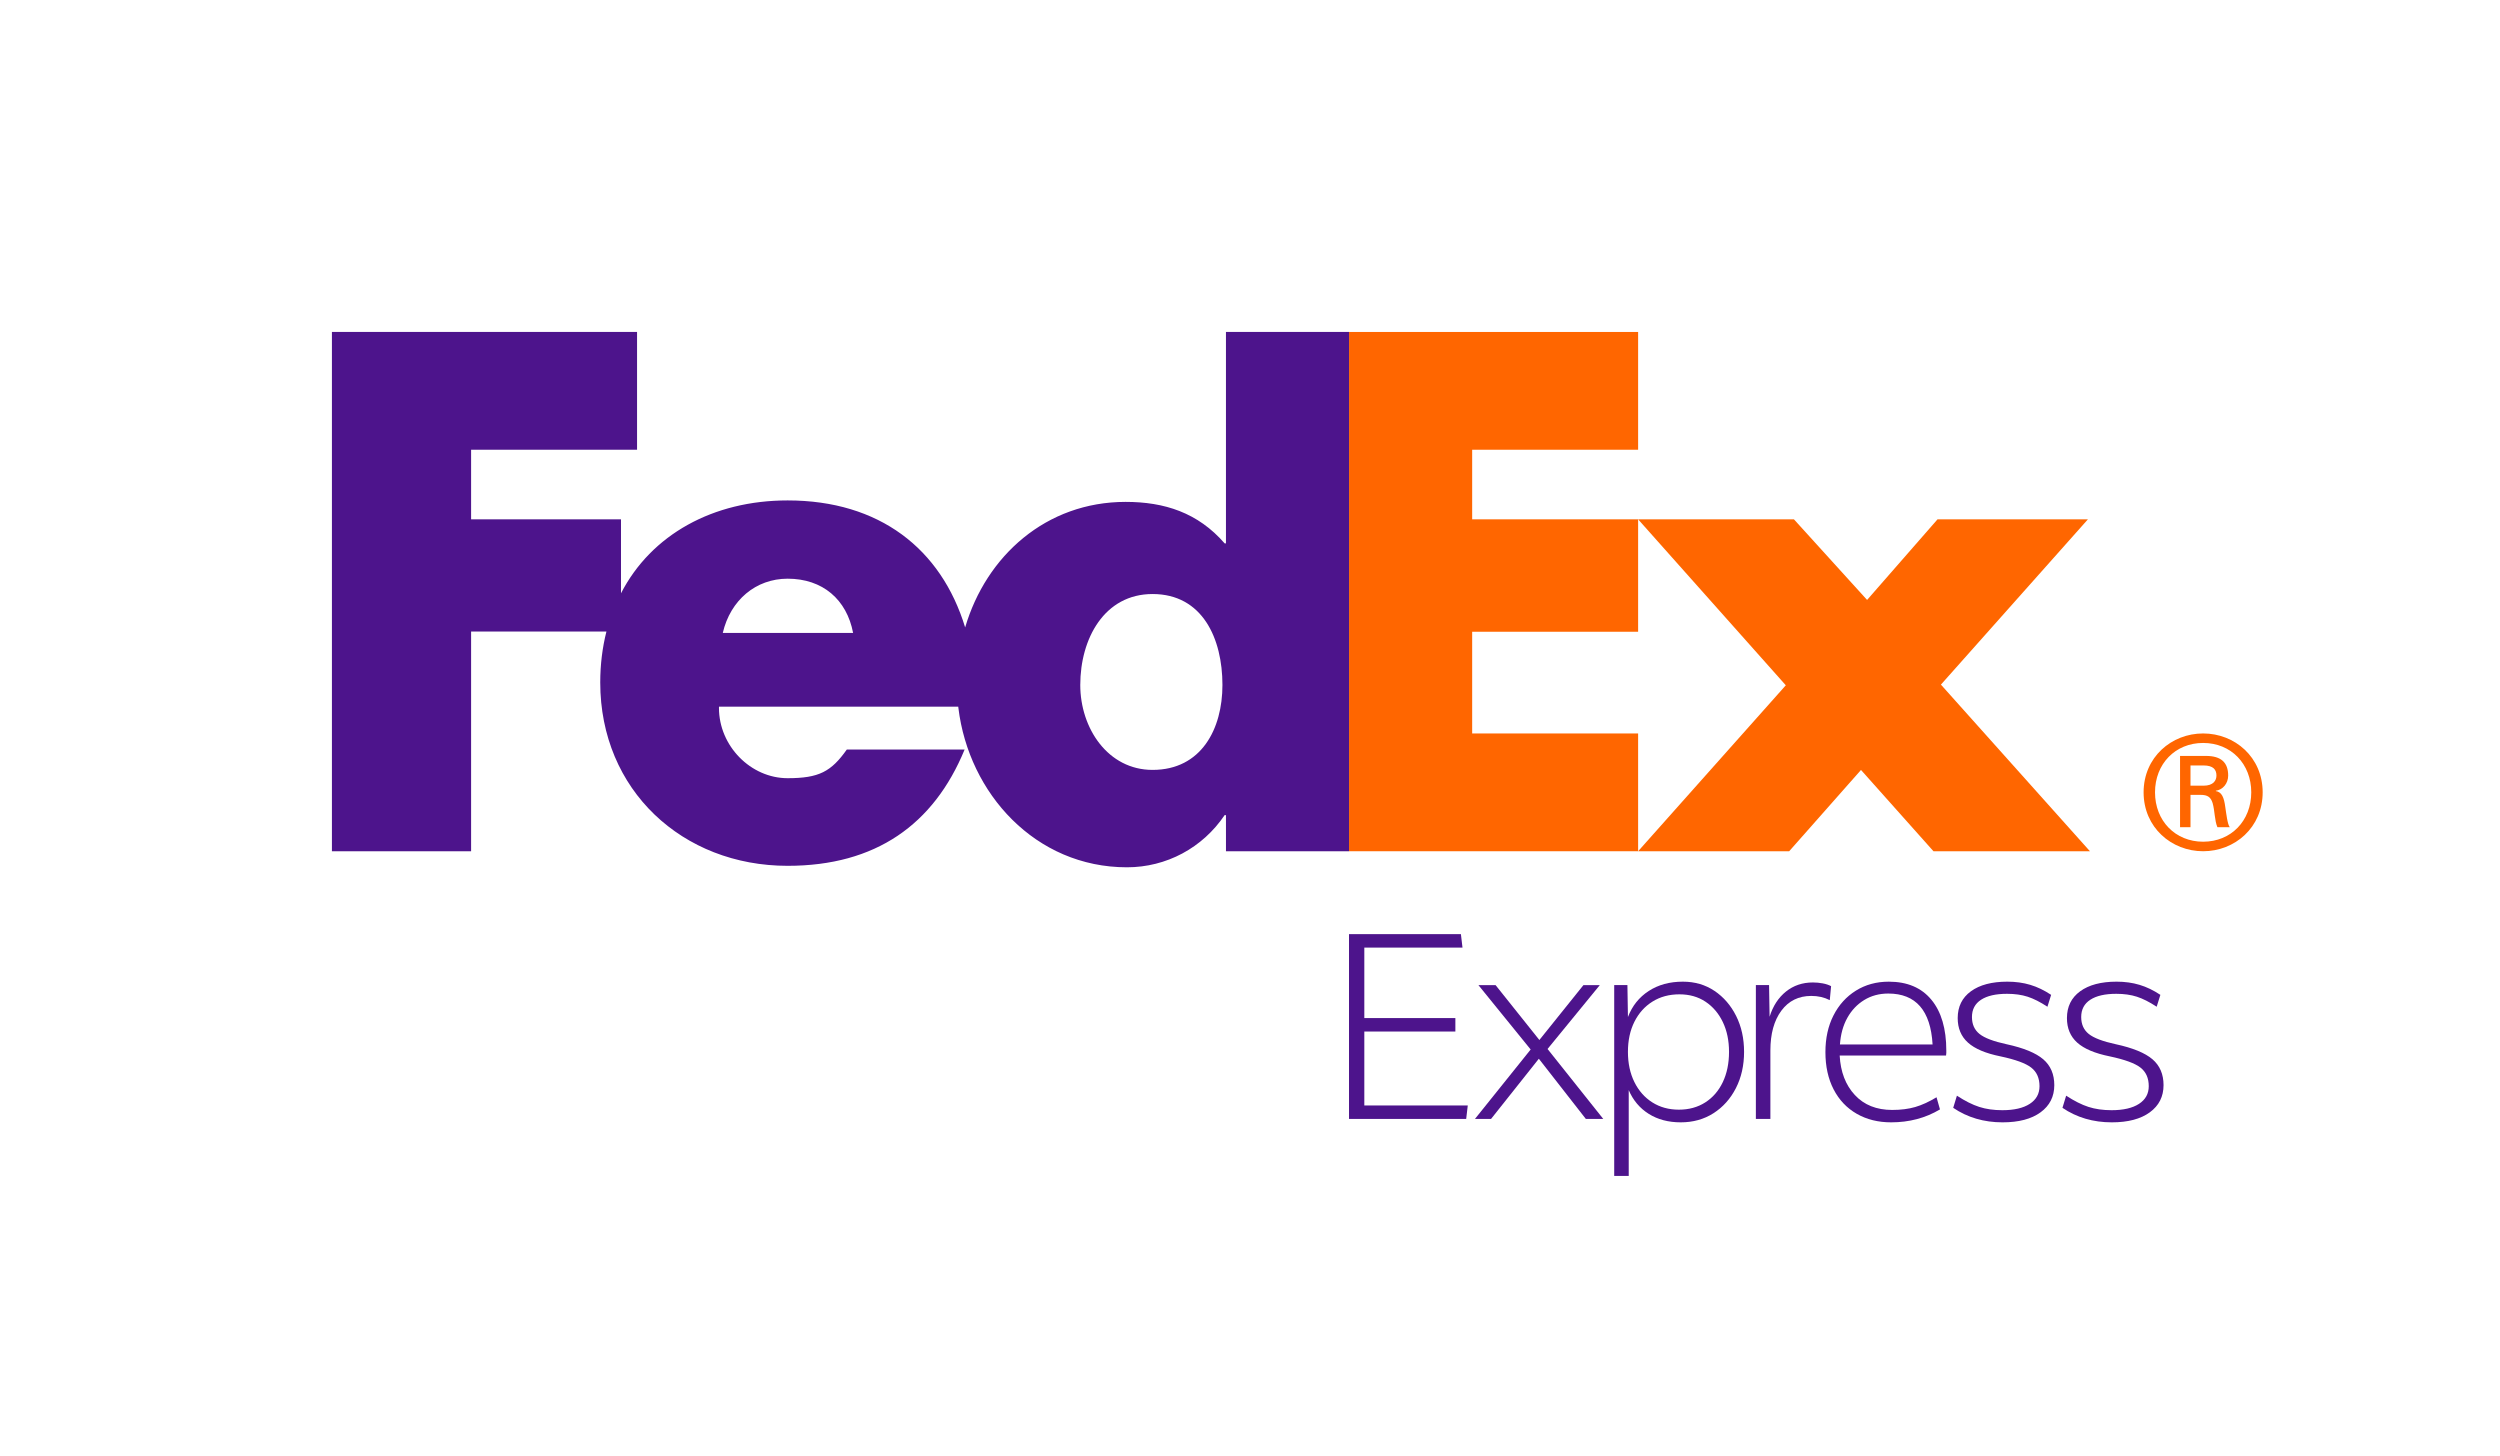
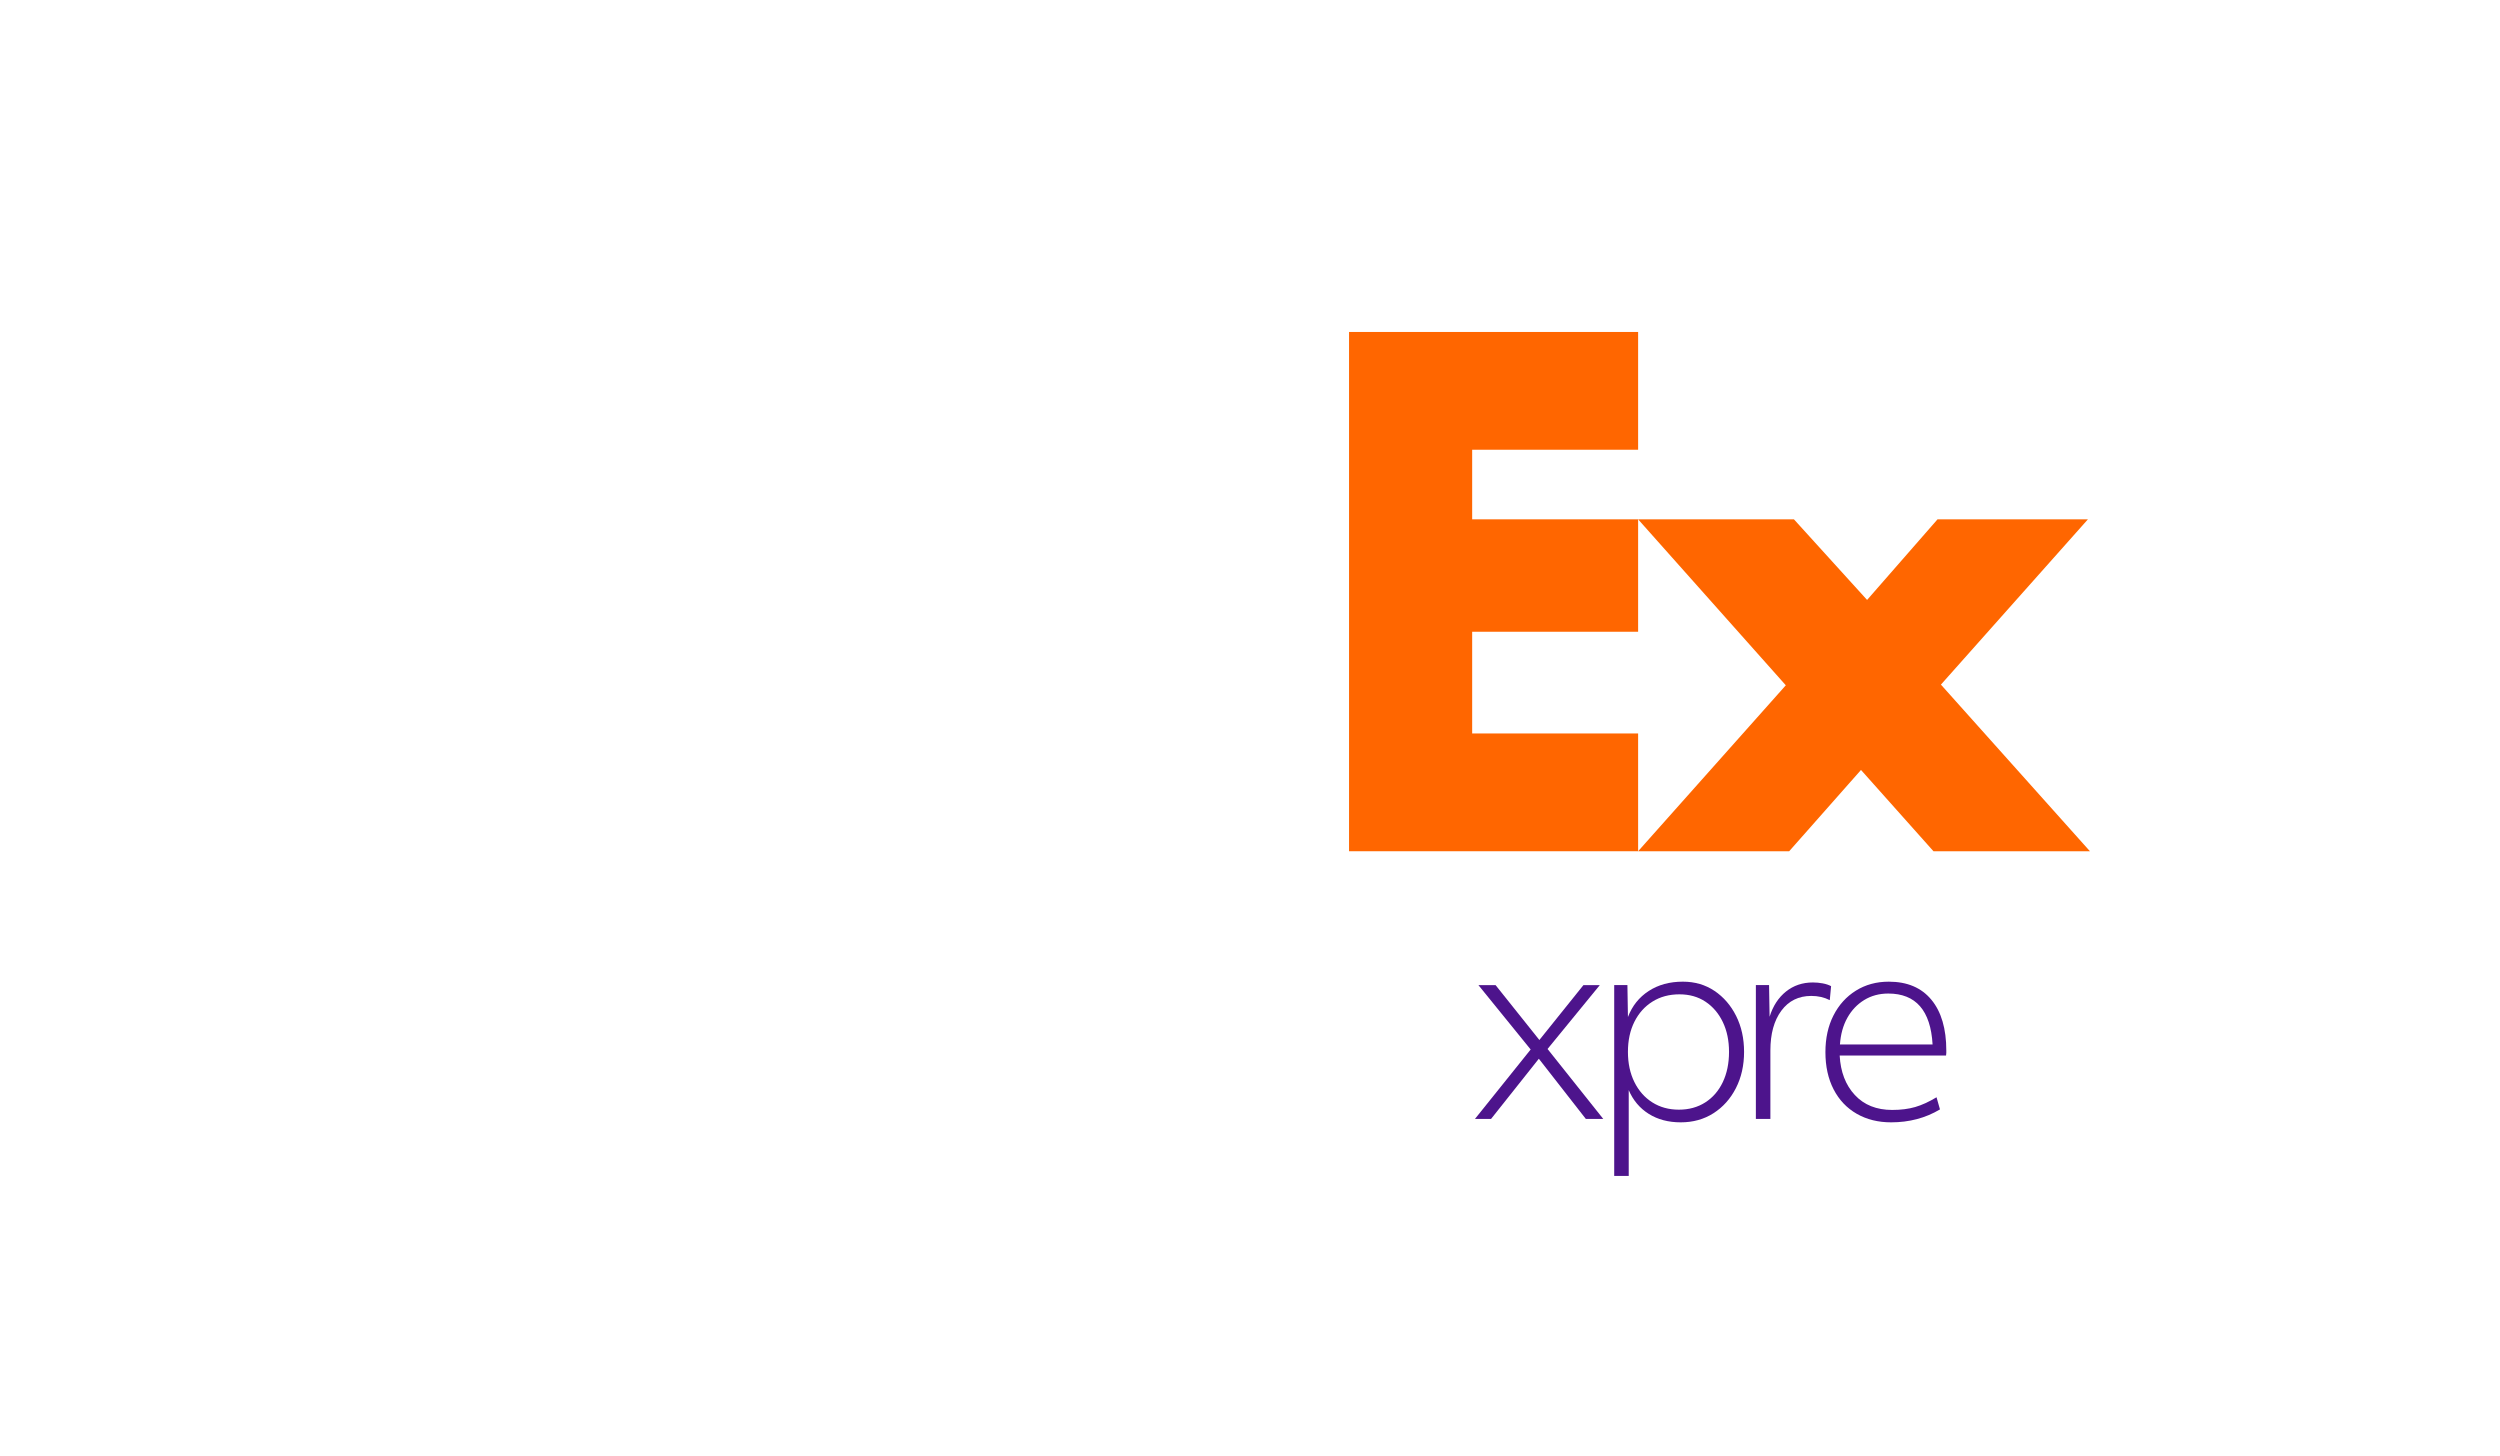
<svg xmlns="http://www.w3.org/2000/svg" width="467" height="272" viewBox="0 0 467 272" fill="none">
-   <path d="M251.994 209.012V174.501H272.898L273.194 177.015H254.854V190.178H271.863V192.693H254.854V206.497H274.18L273.884 209.011L251.994 209.012Z" fill="#4D148C" />
  <path d="M278.532 209.012H275.525L285.928 196.046L276.166 184.017H279.371L287.555 194.272L295.788 184.017H298.845L289.083 195.948L299.486 209.013H296.232L287.456 197.772L278.532 209.012Z" fill="#4D148C" />
  <path d="M313.959 209.653C311.658 209.653 309.67 209.127 307.993 208.075C306.317 207.024 305.067 205.545 304.246 203.638V219.661H301.534V184.016H304L304.099 189.981C304.888 187.91 306.177 186.292 307.969 185.125C309.76 183.959 311.888 183.375 314.354 183.375C316.589 183.375 318.561 183.951 320.27 185.101C321.979 186.252 323.327 187.813 324.313 189.785C325.299 191.757 325.792 193.992 325.792 196.49C325.792 199.021 325.282 201.281 324.264 203.269C323.245 205.258 321.848 206.819 320.073 207.953C318.298 209.087 316.259 209.653 313.959 209.653ZM304.098 196.489C304.098 198.626 304.5 200.507 305.306 202.134C306.111 203.761 307.229 205.027 308.659 205.93C310.089 206.834 311.74 207.286 313.614 207.286C315.487 207.286 317.131 206.835 318.544 205.93C319.957 205.026 321.05 203.761 321.823 202.134C322.595 200.507 322.982 198.626 322.982 196.489C322.982 194.386 322.595 192.529 321.823 190.918C321.05 189.308 319.974 188.042 318.594 187.122C317.213 186.202 315.587 185.741 313.713 185.741C311.806 185.741 310.13 186.193 308.684 187.097C307.237 188.001 306.112 189.259 305.307 190.869C304.5 192.48 304.098 194.353 304.098 196.489Z" fill="#4D148C" />
  <path d="M330.708 196.243V209.012H327.996V184.016H330.461L330.56 189.932C331.184 187.928 332.203 186.358 333.617 185.224C335.03 184.09 336.706 183.523 338.646 183.523C339.27 183.523 339.886 183.581 340.495 183.696C341.103 183.812 341.62 183.984 342.048 184.214L341.802 186.827C340.783 186.302 339.633 186.038 338.351 186.038C335.985 186.038 334.119 186.959 332.755 188.799C331.39 190.639 330.708 193.121 330.708 196.243Z" fill="#4D148C" />
  <path d="M361.745 204.969L362.386 207.237C359.691 208.848 356.65 209.653 353.265 209.653C350.832 209.653 348.688 209.118 346.831 208.051C344.974 206.983 343.535 205.462 342.517 203.49C341.498 201.518 340.989 199.201 340.989 196.539C340.989 193.943 341.49 191.658 342.493 189.686C343.495 187.714 344.892 186.169 346.684 185.052C348.475 183.935 350.521 183.376 352.822 183.376C356.273 183.376 358.927 184.502 360.784 186.753C362.641 189.005 363.57 192.168 363.57 196.243C363.57 196.375 363.57 196.523 363.57 196.687C363.57 196.852 363.553 197.016 363.521 197.18H343.652C343.816 200.237 344.761 202.694 346.487 204.551C348.213 206.408 350.537 207.337 353.463 207.337C355.073 207.337 356.503 207.157 357.752 206.795C359 206.432 360.332 205.824 361.745 204.969ZM352.723 185.594C351.047 185.594 349.551 185.997 348.237 186.802C346.922 187.608 345.871 188.717 345.082 190.13C344.293 191.544 343.832 193.204 343.702 195.11H361.007C360.644 188.766 357.883 185.594 352.723 185.594Z" fill="#4D148C" />
-   <path d="M365.698 190.179C365.698 188.043 366.519 186.375 368.163 185.175C369.806 183.976 372.074 183.375 374.967 183.375C376.511 183.375 377.941 183.572 379.256 183.967C380.57 184.361 381.869 184.986 383.151 185.84L382.461 188.059C381.113 187.172 379.88 186.548 378.763 186.186C377.645 185.825 376.363 185.644 374.918 185.644C372.814 185.644 371.196 186.014 370.062 186.753C368.928 187.493 368.361 188.569 368.361 189.982C368.361 191.33 368.829 192.382 369.766 193.137C370.703 193.894 372.387 194.534 374.819 195.06C378.007 195.75 380.291 196.687 381.672 197.87C383.053 199.053 383.743 200.664 383.743 202.702C383.743 204.839 382.888 206.531 381.179 207.78C379.47 209.029 377.103 209.654 374.08 209.654C370.596 209.654 367.523 208.75 364.86 206.942L365.55 204.674C367.061 205.66 368.45 206.359 369.716 206.769C370.981 207.18 372.419 207.385 374.03 207.385C376.232 207.385 377.941 206.991 379.157 206.202C380.373 205.413 380.981 204.313 380.981 202.899C380.981 201.388 380.463 200.229 379.428 199.423C378.393 198.618 376.478 197.919 373.684 197.328C370.923 196.77 368.902 195.915 367.62 194.764C366.339 193.614 365.698 192.085 365.698 190.179Z" fill="#4D148C" />
-   <path d="M386.105 190.179C386.105 188.043 386.926 186.375 388.57 185.175C390.213 183.976 392.481 183.375 395.374 183.375C396.918 183.375 398.348 183.572 399.663 183.967C400.977 184.361 402.276 184.986 403.558 185.84L402.868 188.059C401.52 187.172 400.287 186.548 399.17 186.186C398.052 185.825 396.77 185.644 395.325 185.644C393.221 185.644 391.603 186.014 390.469 186.753C389.335 187.493 388.768 188.569 388.768 189.982C388.768 191.33 389.236 192.382 390.173 193.137C391.11 193.894 392.794 194.534 395.226 195.06C398.414 195.75 400.698 196.687 402.079 197.87C403.46 199.053 404.15 200.664 404.15 202.702C404.15 204.839 403.295 206.531 401.586 207.78C399.877 209.029 397.51 209.654 394.487 209.654C391.003 209.654 387.93 208.75 385.267 206.942L385.957 204.674C387.468 205.66 388.857 206.359 390.123 206.769C391.388 207.18 392.826 207.385 394.437 207.385C396.639 207.385 398.348 206.991 399.564 206.202C400.78 205.413 401.388 204.313 401.388 202.899C401.388 201.388 400.87 200.229 399.835 199.423C398.8 198.618 396.885 197.919 394.091 197.328C391.33 196.77 389.309 195.915 388.027 194.764C386.746 193.614 386.105 192.085 386.105 190.179Z" fill="#4D148C" />
-   <path d="M420.535 148.01C420.535 142.688 416.757 138.783 411.546 138.783C406.343 138.783 402.557 142.688 402.557 148.01C402.557 153.332 406.343 157.232 411.546 157.232C416.757 157.233 420.535 153.333 420.535 148.01ZM409.185 148.482V154.517H407.233V141.207H412.08C414.915 141.207 416.223 142.451 416.223 144.874C416.223 146.355 415.213 147.54 413.914 147.709V147.773C415.034 147.951 415.45 148.957 415.688 150.79C415.866 151.97 416.104 154.042 416.52 154.516H414.211C413.676 153.273 413.736 151.499 413.32 150.021C412.971 148.896 412.378 148.481 411.079 148.481L409.185 148.482ZM411.605 146.767C413.497 146.767 414.032 145.761 414.032 144.874C414.032 143.814 413.497 142.985 411.605 142.985H409.185V146.766L411.605 146.767ZM400.425 148.01C400.425 141.444 405.637 137.009 411.545 137.009C417.462 137.009 422.665 141.444 422.665 148.01C422.665 154.575 417.462 159.011 411.545 159.011C405.637 159.011 400.425 154.576 400.425 148.01Z" fill="#FF6600" />
  <path d="M252.001 159.011V62.011H306.001V84.011H275.001V97.011H306.001V118.011H275.001V137.011H306.001V159.011H252.001Z" fill="#FF6600" />
-   <path d="M229.009 62.011V101.502H228.764C223.76 95.753 217.511 93.753 210.261 93.753C195.406 93.753 184.217 103.852 180.29 117.202C175.809 102.493 164.257 93.479 147.129 93.479C133.217 93.479 121.665 99.849 116.002 110.829V97.011H88.002V84.011H119.002V62.011H62.002V159.011H88.002V117.973H113.28C112.529 120.934 112.125 124.139 112.125 127.483C112.125 147.611 127.502 161.735 147.129 161.735C163.569 161.735 174.422 154.04 180.191 140.016H158.183C155.266 144.135 152.994 145.367 147.129 145.367C140.242 145.367 134.302 139.359 134.302 132.235L134.308 132.006H179.003L179.027 132.235C180.967 148.224 193.421 162.011 210.513 162.011C217.885 162.011 224.637 158.385 228.764 152.261H229.009L229.011 159.011H252.001V62.011H229.009ZM135.014 118.234C136.439 112.106 141.193 108.099 147.129 108.099C153.662 108.099 158.174 111.982 159.36 118.234C159.86 118.234 135.014 118.234 135.014 118.234ZM215.299 143.817C206.97 143.817 201.794 136.055 201.794 127.953C201.794 119.292 206.297 110.964 215.299 110.964C224.635 110.964 228.352 119.292 228.352 127.953C228.352 136.166 224.411 143.817 215.299 143.817Z" fill="#4D148C" />
  <path d="M361.171 159.011L347.633 143.828L334.22 159.011H306.001L333.589 128.013L306.001 97.011H335.108L348.772 112.068L361.929 97.011H390.022L362.565 127.886L390.399 159.011H361.171Z" fill="#FF6600" />
</svg>